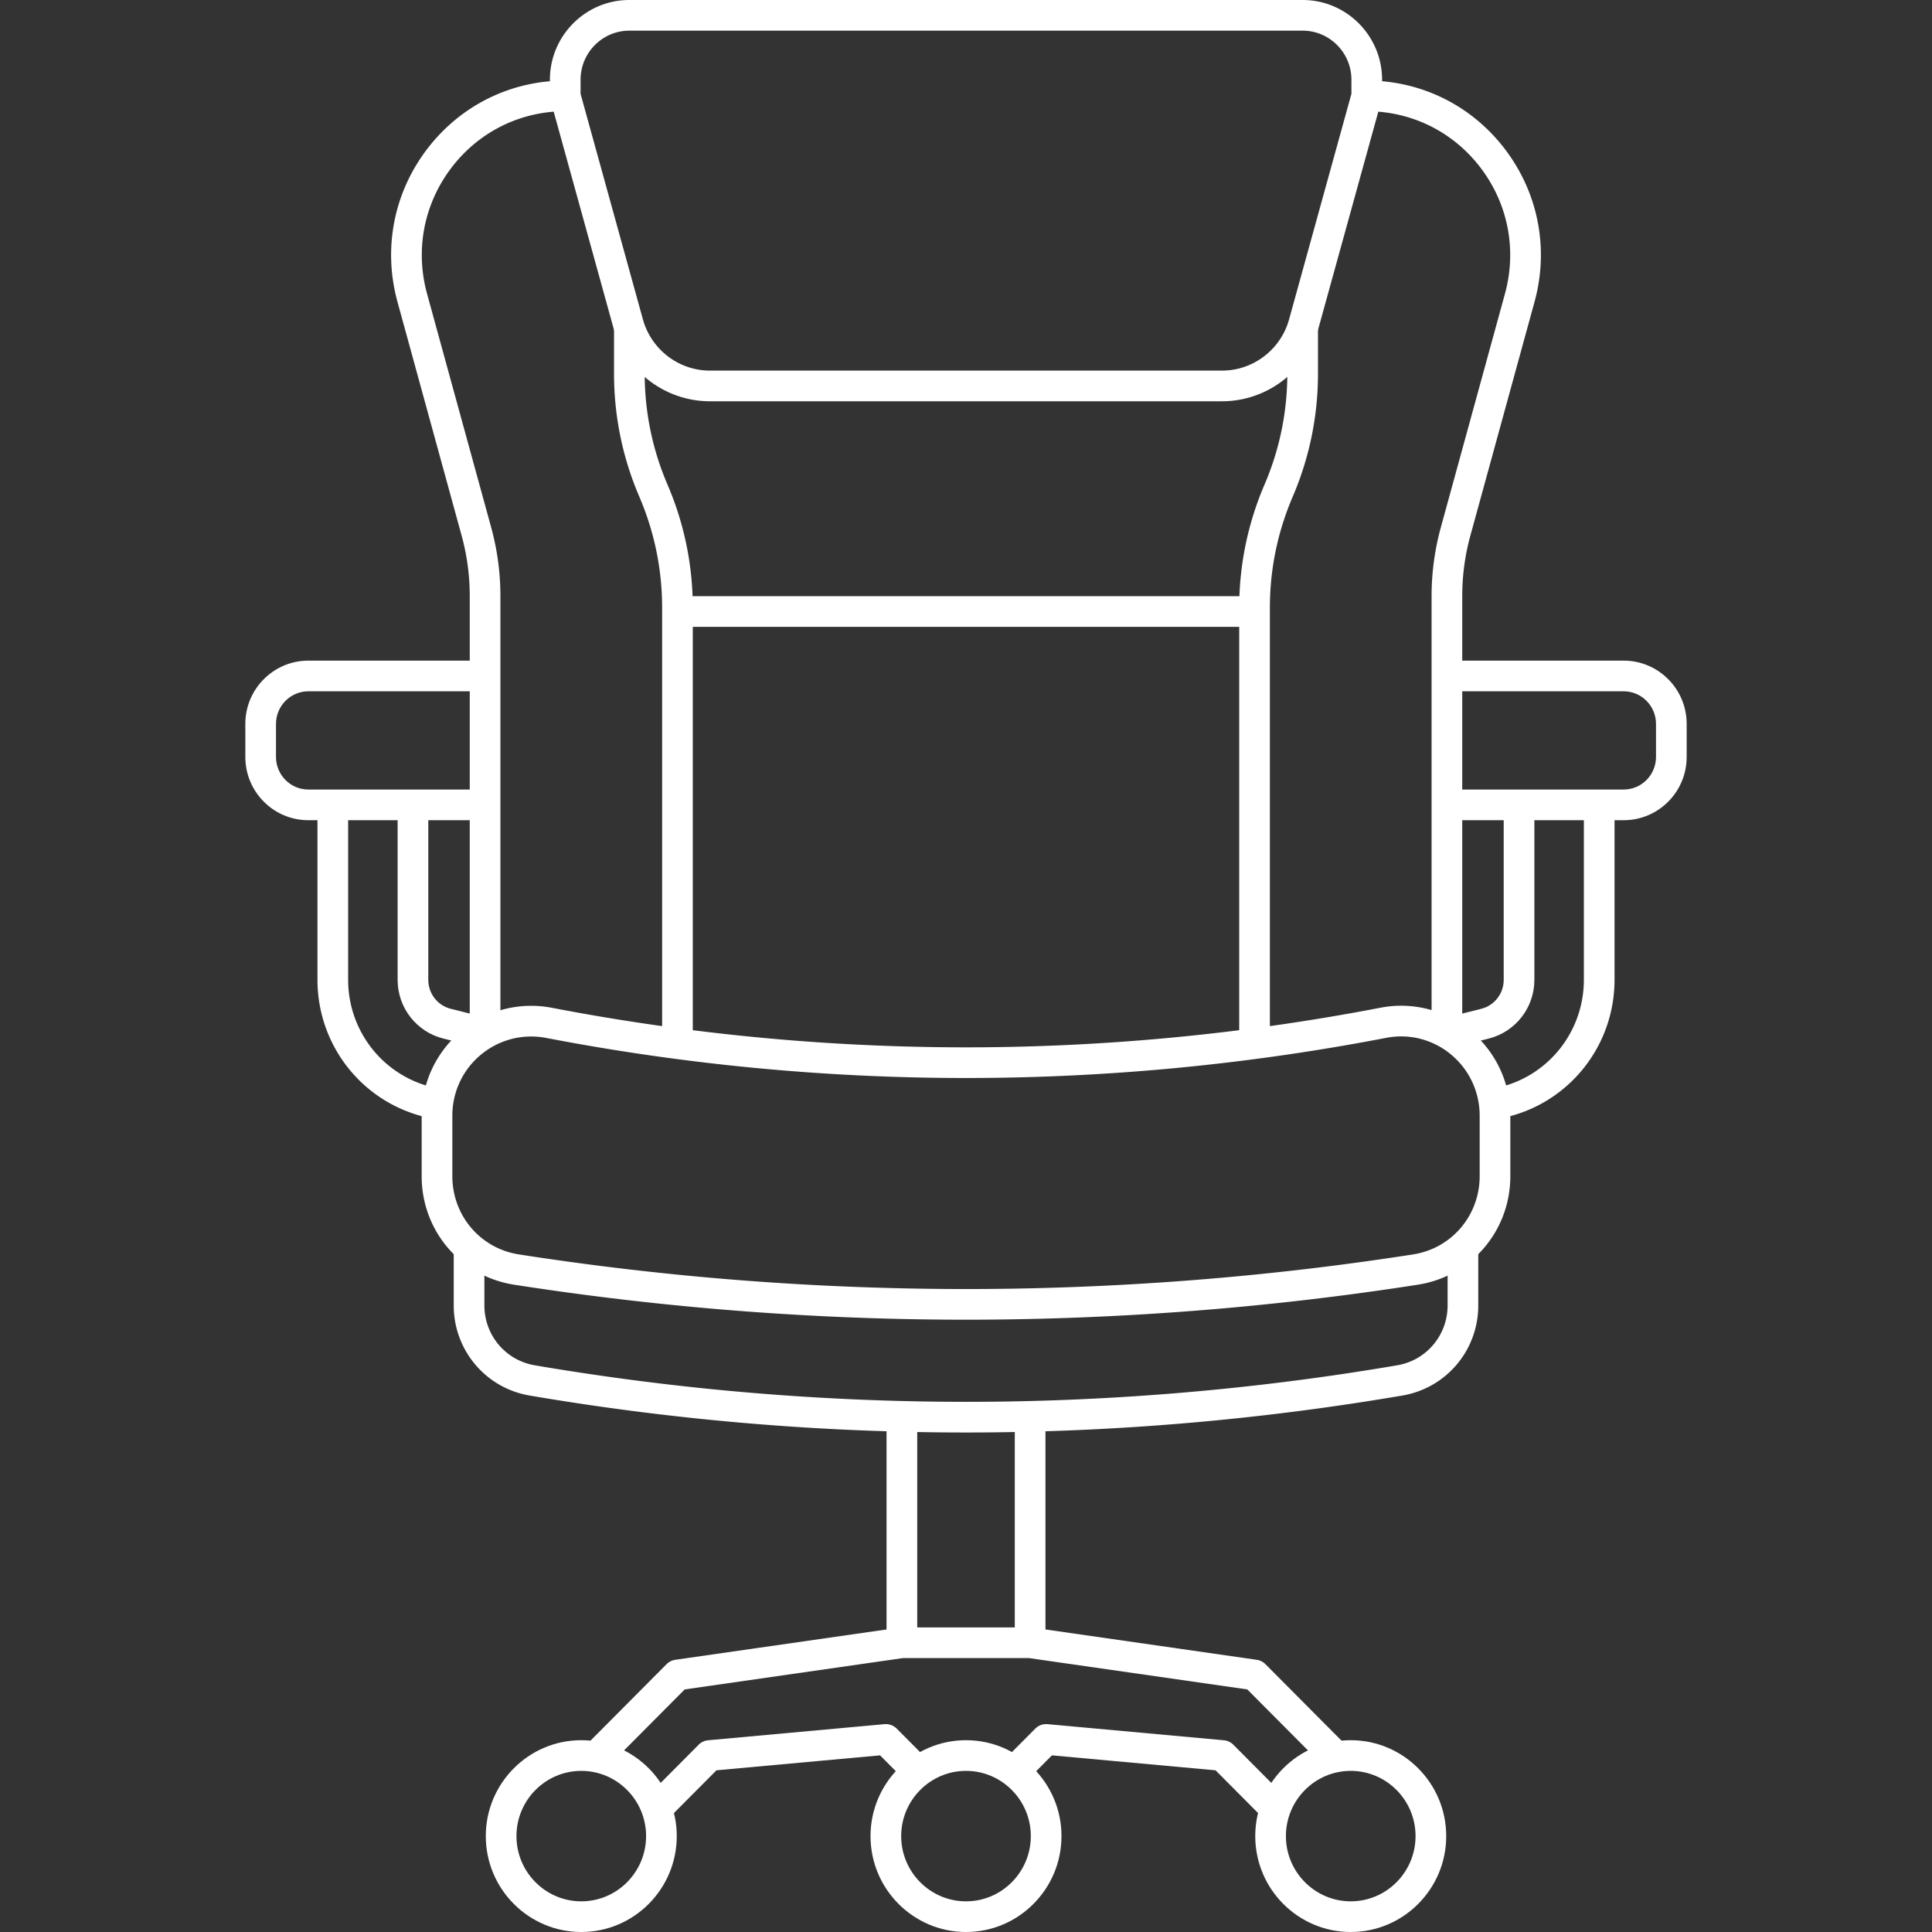
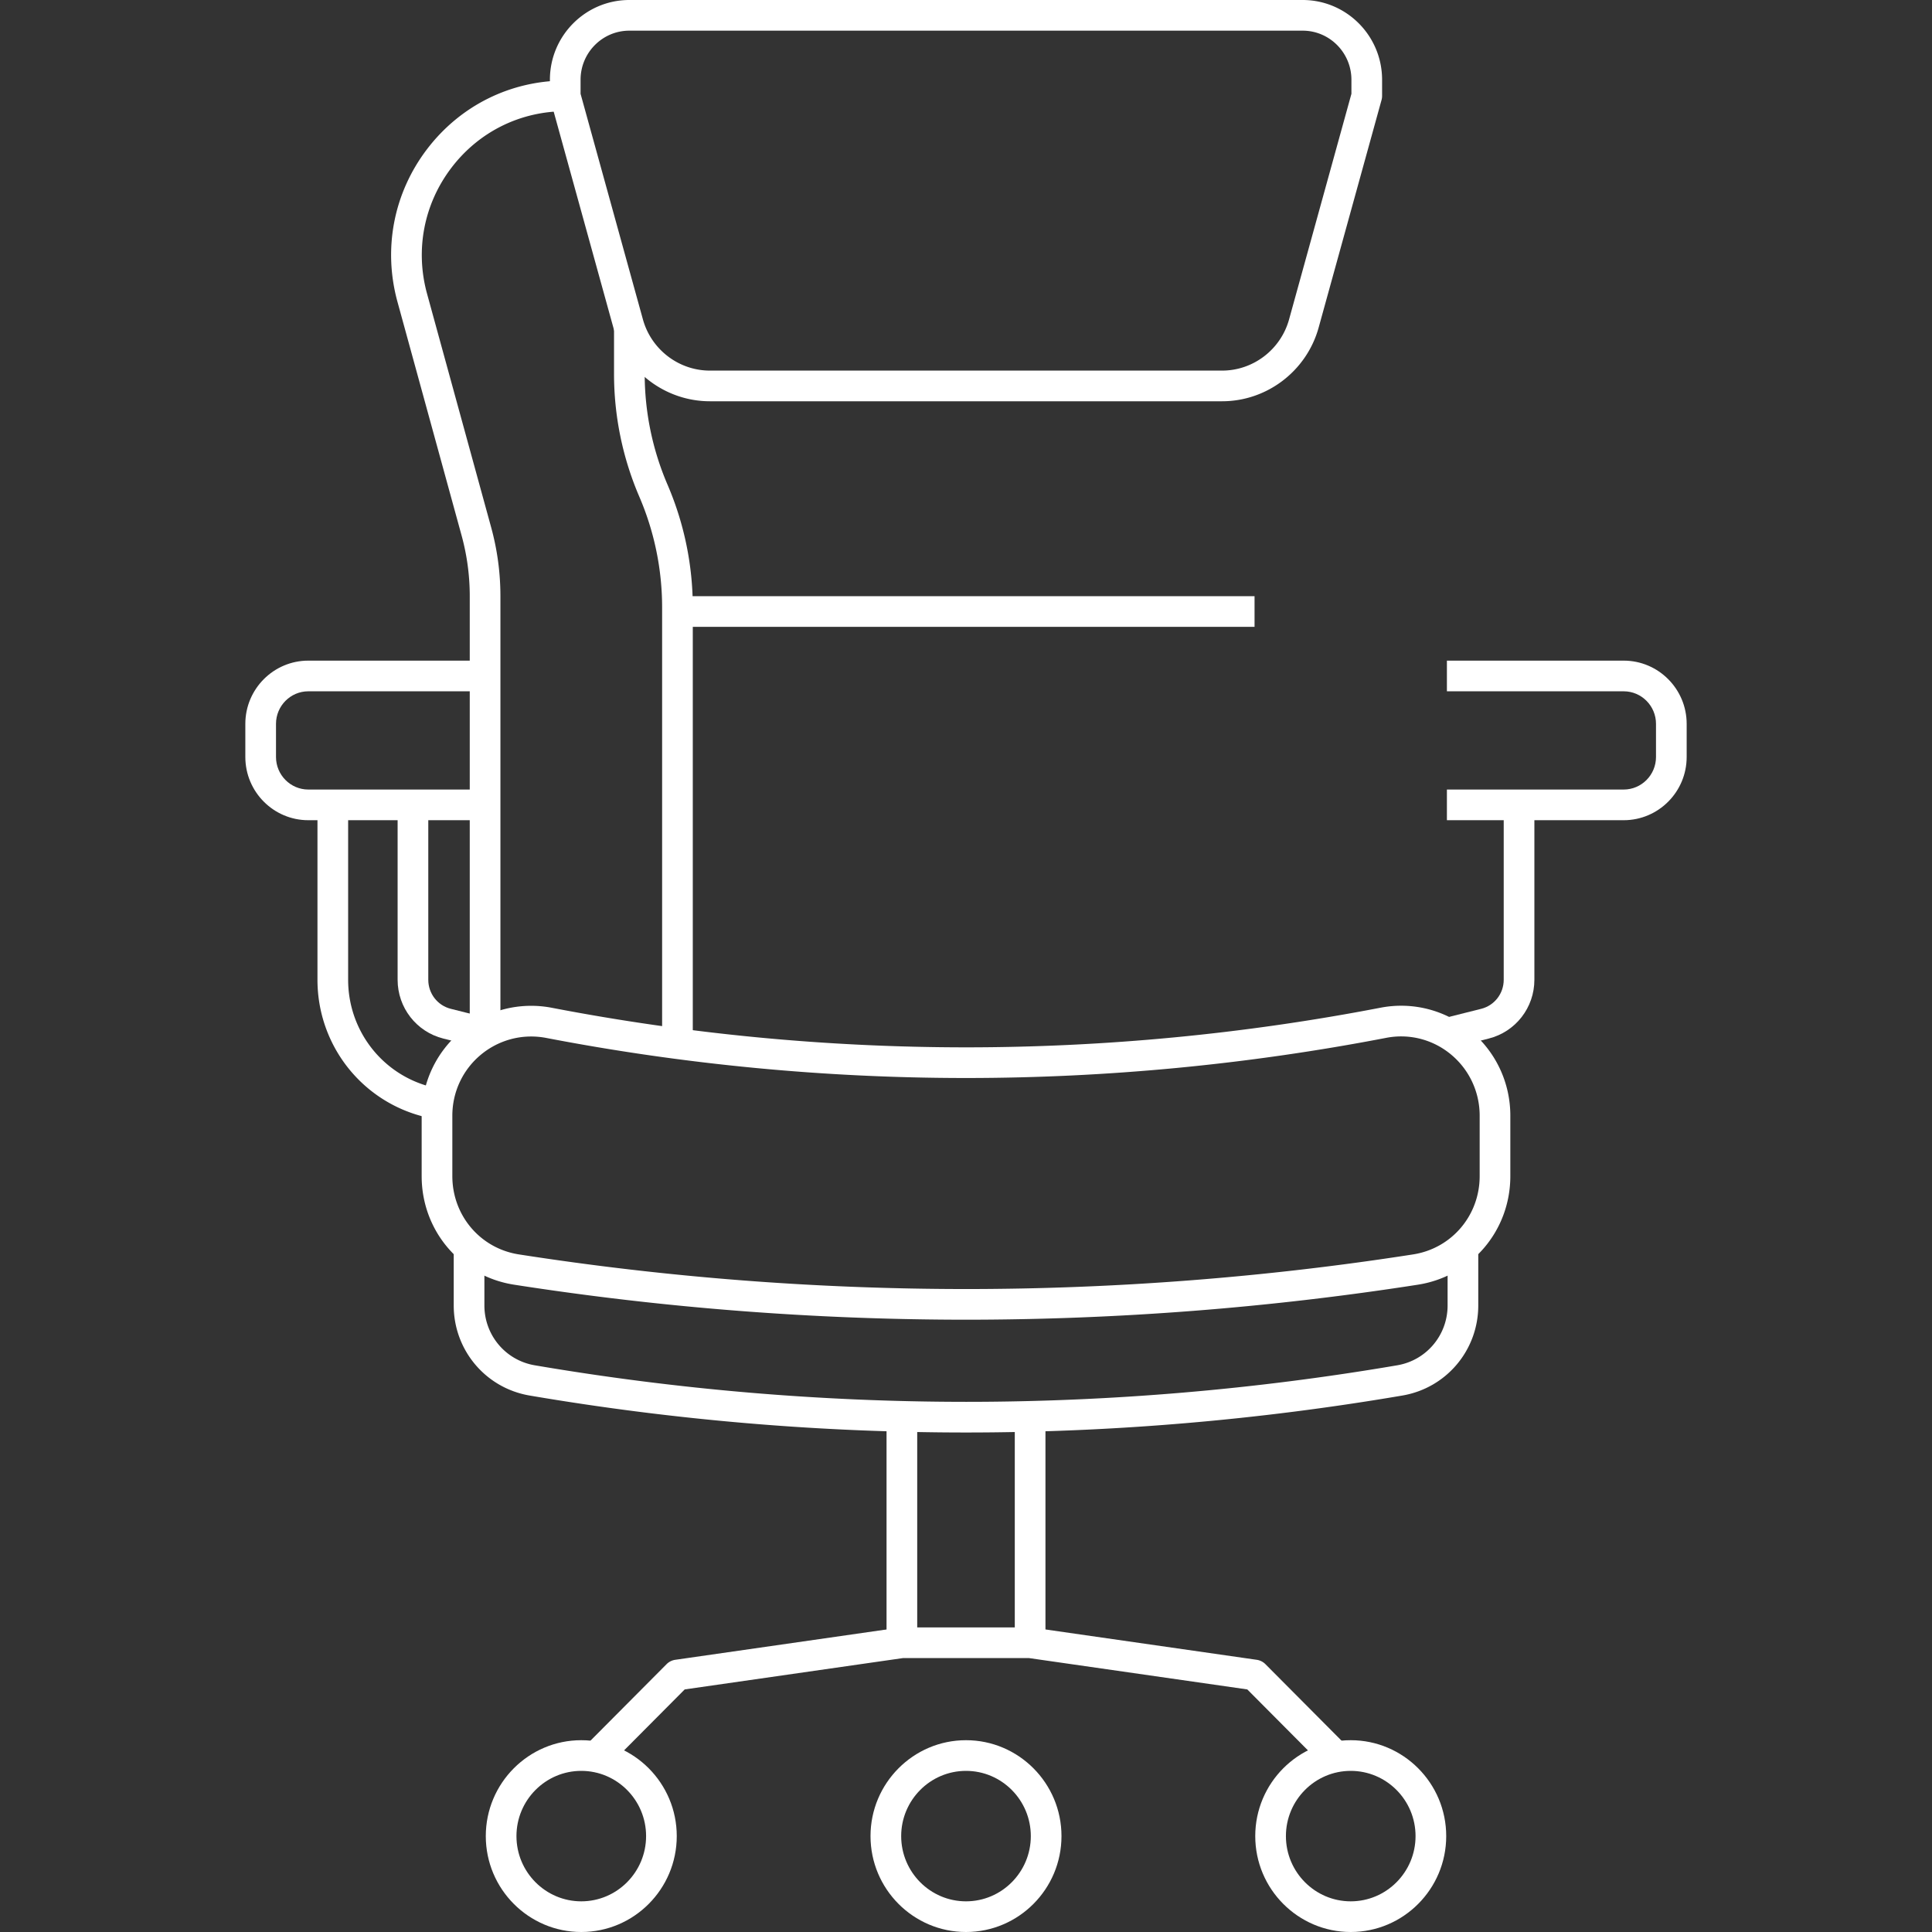
<svg xmlns="http://www.w3.org/2000/svg" version="1.1" width="512" height="512" x="0" y="0" viewBox="0 0 512 512" style="enable-background:new 0 0 512 512" xml:space="preserve" class="">
  <rect x="0" y="0" width="512" height="512" fill="#333333" stroke="none" />
  <g>
    <path d="M256 349.735a780.048 780.048 0 0 1-119.763-9.279c-14.191-2.211-24.492-14.312-24.492-28.771v-16.018c0-8.732 3.851-16.921 10.566-22.466a28.943 28.943 0 0 1 23.98-6.118 581.292 581.292 0 0 0 109.708 10.475c36.768 0 73.729-3.534 109.854-10.504 8.459-1.634 17.138.587 23.803 6.09 6.734 5.56 10.597 13.769 10.597 22.523v16.015c0 14.463-10.308 26.565-24.509 28.778A780.099 780.099 0 0 1 256 349.735zm-115.229-75.053c-4.812 0-9.5 1.662-13.284 4.787-4.838 3.995-7.613 9.898-7.613 16.198v16.018c0 10.429 7.409 19.151 17.616 20.742a771.848 771.848 0 0 0 118.511 9.182c39.544 0 79.411-3.088 118.493-9.178 10.218-1.593 17.634-10.318 17.634-20.749v-16.015c0-6.321-2.786-12.246-7.644-16.256-4.787-3.952-11.014-5.548-17.09-4.377A589.47 589.47 0 0 1 256 285.684a589.395 589.395 0 0 1-111.246-10.621 21.094 21.094 0 0 0-3.983-.381z" fill="#ffffff" opacity="1" data-original="#ffffff" class="" />
    <path d="M256 379.628a689.463 689.463 0 0 1-115.665-9.801c-11.643-1.988-20.093-12.027-20.093-23.869v-15.412h8.127v15.412c0 7.869 5.607 14.538 13.333 15.857a681.192 681.192 0 0 0 114.297 9.686c38.191 0 76.646-3.259 114.297-9.686 7.726-1.319 13.333-7.988 13.333-15.857v-15.42h8.127v15.42c0 11.843-8.45 21.881-20.093 23.869A689.422 689.422 0 0 1 256 379.628zM132.617 273.824h-8.127V157.972a60.7 60.7 0 0 0-2.163-16.061l-16.99-61.909c-3.874-14.114-1.012-28.874 7.851-40.497 8.798-11.538 22.141-18.155 36.608-18.155v8.127c-11.911 0-22.898 5.451-30.146 14.956-7.312 9.59-9.673 21.77-6.477 33.418l16.99 61.909a68.806 68.806 0 0 1 2.453 18.212v115.852zM183.596 276.591h-8.127V161.075a74.302 74.302 0 0 0-5.983-29.3l-.12-.283a82.407 82.407 0 0 1-6.641-32.503V86.684h8.127v12.305a74.31 74.31 0 0 0 5.983 29.3l.14.33a82.345 82.345 0 0 1 6.621 32.457z" fill="#ffffff" opacity="1" data-original="#ffffff" class="" />
    <path d="M234.944 375.444h8.127v59.9h-8.127zM268.929 375.444h8.127v59.9h-8.127zM128.554 217.363H81.703c-9.201 0-16.687-7.515-16.687-16.753v-8.783c0-9.237 7.485-16.752 16.687-16.752h46.851v8.127H81.703c-4.72 0-8.56 3.869-8.56 8.625v8.783c0 4.756 3.84 8.626 8.56 8.626h46.851z" fill="#ffffff" opacity="1" data-original="#ffffff" class="" />
    <path d="m127.566 277.762-10.083-2.533c-7.13-1.792-12.11-8.196-12.11-15.575V213.3h8.127v46.354c0 3.647 2.452 6.811 5.963 7.692l10.083 2.533z" fill="#ffffff" opacity="1" data-original="#ffffff" class="" />
    <path d="m114.993 296.608-2.663-.67c-16.602-4.169-28.197-19.09-28.197-36.285v-46.354h8.127v46.354c0 13.463 9.068 25.144 22.052 28.403l2.665.671zM323.875 106.339h-135.75c-11.882 0-22.4-8.032-25.579-19.531l-16.667-60.312a4.046 4.046 0 0 1-.147-1.083V21.13C145.731 9.479 155.171 0 166.775 0h178.449c11.604 0 21.044 9.479 21.044 21.131v4.283c0 .366-.05.73-.146 1.083l-16.667 60.312c-3.178 11.499-13.698 19.53-25.58 19.53zM153.858 24.863l16.521 59.78c2.208 7.989 9.505 13.569 17.746 13.569h135.75c8.241 0 15.539-5.58 17.746-13.569l16.521-59.78v-3.731c0-7.17-5.795-13.004-12.917-13.004h-178.45c-7.122 0-12.917 5.834-12.917 13.004z" fill="#ffffff" opacity="1" data-original="#ffffff" class="" />
-     <path d="M387.51 273.824h-8.127V157.972c0-6.152.825-12.279 2.452-18.211l16.991-61.91c3.196-11.647.836-23.828-6.477-33.417-7.247-9.504-18.235-14.956-30.146-14.956v-8.127c14.467 0 27.811 6.617 36.608 18.155 8.862 11.623 11.725 26.383 7.852 40.496l-16.991 61.91a60.682 60.682 0 0 0-2.163 16.061v115.851zM336.532 276.591h-8.127V161.075a82.385 82.385 0 0 1 6.634-32.487l.134-.314a74.267 74.267 0 0 0 5.977-29.284V86.684h8.127v12.305a82.381 82.381 0 0 1-6.634 32.487l-.107.252c-3.99 9.358-6.003 19.216-6.003 29.346v115.517z" fill="#ffffff" opacity="1" data-original="#ffffff" class="" />
    <path d="M179.532 157.994h152.936v8.127H179.532zM430.297 217.363h-46.851v-8.127h46.851c4.72 0 8.56-3.87 8.56-8.626v-8.783c0-4.756-3.84-8.625-8.56-8.625h-46.851v-8.127h46.851c9.201 0 16.687 7.515 16.687 16.752v8.783c0 9.238-7.485 16.753-16.687 16.753z" fill="#ffffff" opacity="1" data-original="#ffffff" class="" />
    <path d="m384.435 277.762-1.98-7.883 10.082-2.533c3.511-.882 5.963-4.045 5.963-7.692V213.3h8.127v46.354c0 7.379-4.979 13.783-12.109 15.575z" fill="#ffffff" opacity="1" data-original="#ffffff" class="" />
-     <path d="m397.007 296.608-1.982-7.881 2.662-.67c12.985-3.261 22.054-14.941 22.054-28.404v-46.354h8.127v46.354c0 17.195-11.596 32.116-28.2 36.286zM176.902 482.183l-5.762-5.732 14.008-14.081a4.065 4.065 0 0 1 2.511-1.181l46.73-4.27a4.091 4.091 0 0 1 3.25 1.181l8.497 8.539-5.761 5.732-7.149-7.185-43.357 3.961z" fill="#ffffff" opacity="1" data-original="#ffffff" class="" />
    <path d="M256 512c-13.953 0-25.305-11.4-25.305-25.414s11.352-25.414 25.305-25.414c13.952 0 25.304 11.4 25.304 25.414S269.953 512 256 512zm0-42.701c-9.472 0-17.178 7.755-17.178 17.287s7.706 17.287 17.178 17.287 17.177-7.755 17.177-17.287-7.705-17.287-17.177-17.287zM154.043 512c-13.953 0-25.304-11.4-25.304-25.414s11.352-25.414 25.304-25.414c13.953 0 25.305 11.4 25.305 25.414S167.996 512 154.043 512zm0-42.701c-9.472 0-17.177 7.755-17.177 17.287s7.706 17.287 17.177 17.287 17.178-7.755 17.178-17.287-7.706-17.287-17.178-17.287z" fill="#ffffff" opacity="1" data-original="#ffffff" class="" />
    <path d="m351.185 468.46-20.64-20.746-57.842-8.306h-33.405l-57.843 8.306-20.639 20.746-5.762-5.732 21.597-21.709a4.07 4.07 0 0 1 2.303-1.156l59.475-8.54c.191-.027.384-.041.578-.041h33.986c.193 0 .387.014.577.041l59.475 8.54a4.07 4.07 0 0 1 2.304 1.156l21.598 21.709z" fill="#ffffff" opacity="1" data-original="#ffffff" class="" />
-     <path d="m335.098 482.183-12.967-13.035-43.357-3.961-7.148 7.185-5.762-5.732 8.496-8.539a4.077 4.077 0 0 1 3.251-1.181l46.73 4.27a4.068 4.068 0 0 1 2.511 1.181l14.008 14.081z" fill="#ffffff" opacity="1" data-original="#ffffff" class="" />
    <path d="M357.958 512c-13.953 0-25.305-11.4-25.305-25.414s11.352-25.414 25.305-25.414c13.952 0 25.304 11.4 25.304 25.414S371.91 512 357.958 512zm0-42.701c-9.472 0-17.178 7.755-17.178 17.287s7.706 17.287 17.178 17.287 17.177-7.755 17.177-17.287-7.706-17.287-17.177-17.287z" fill="#ffffff" opacity="1" data-original="#ffffff" class="" />
  </g>
</svg>